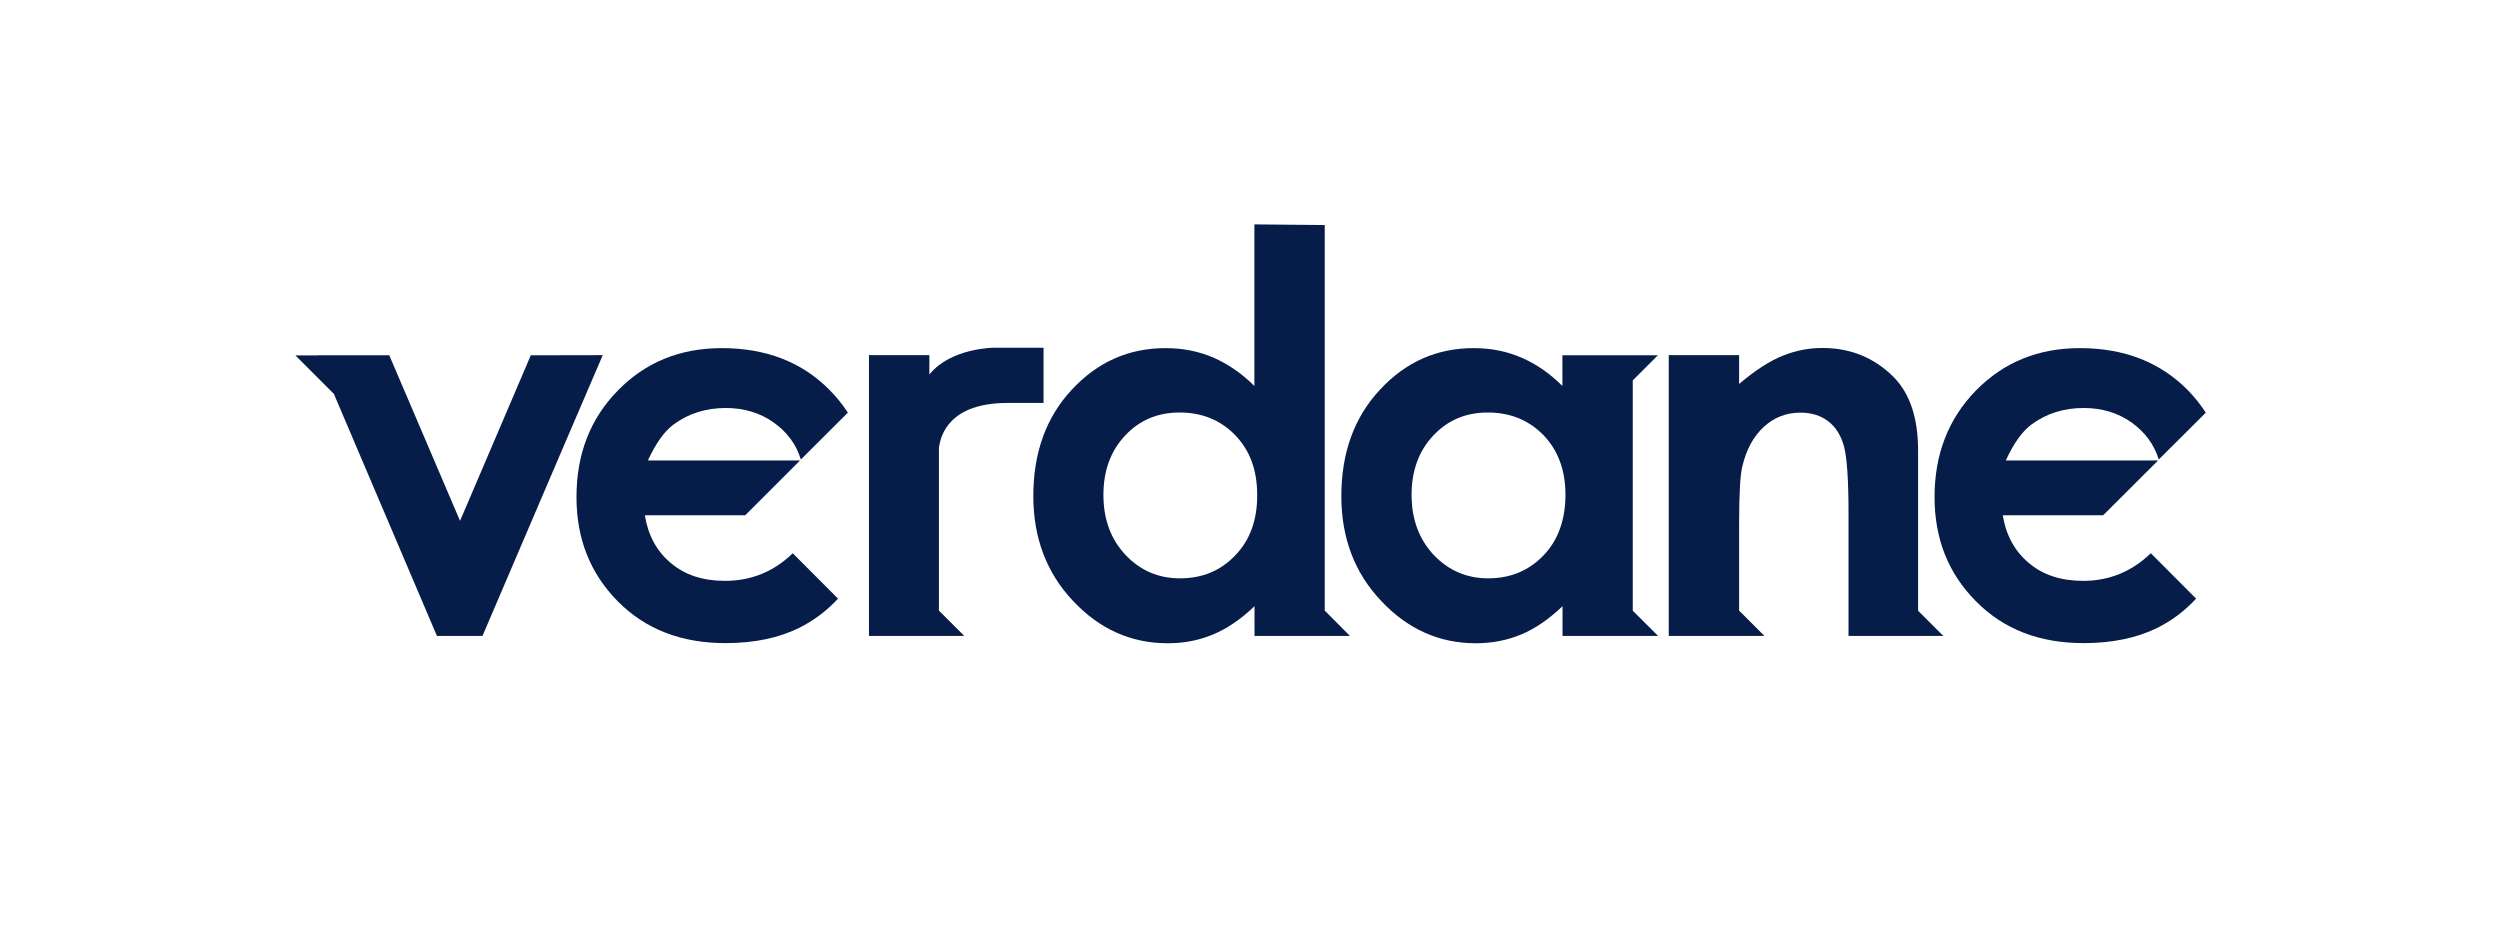
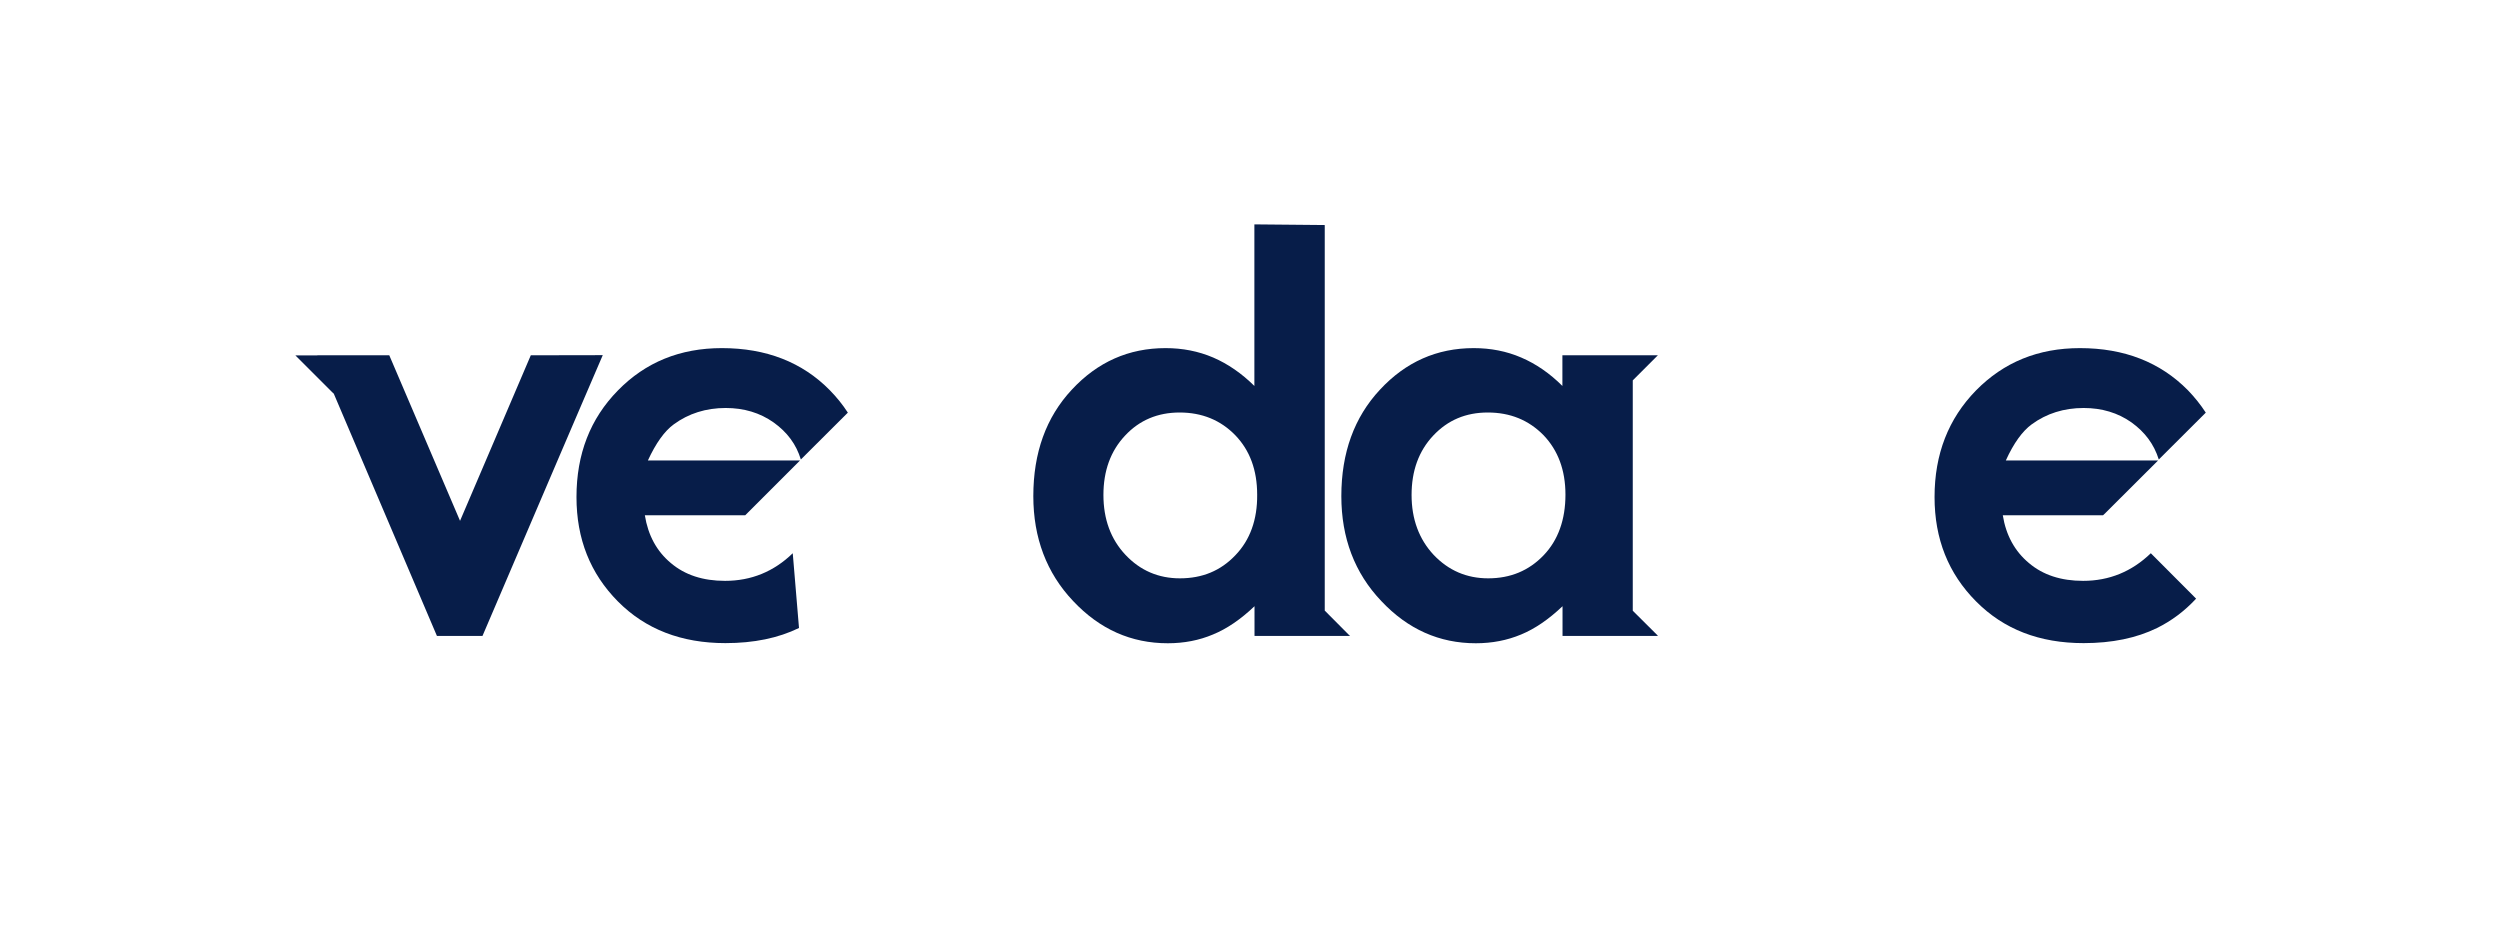
<svg xmlns="http://www.w3.org/2000/svg" version="1.1" id="Lager_1" x="0px" y="0px" viewBox="0 0 1883 706" style="enable-background:new 0 0 1883 706;" xml:space="preserve">
  <style type="text/css">
	.st0{fill:#071D49;}
</style>
  <g>
    <g>
      <polygon class="st0" points="399.9,267.6 399.8,267.6 366.9,344.6 346.5,392.3 293.2,267.6 239,267.6 239.1,267.7 222.5,267.7     250.2,295.4 251.4,296.5 329.1,479 363.4,479 420.9,344.6 439.6,301 439.6,301 454,267.5   " />
    </g>
    <g>
-       <path class="st0" d="M597.1,416.7c-14.2,13.8-31.2,20.8-51,20.8c-16.6,0-30.2-4.4-40.8-13.4c-10.7-8.9-17.2-21-19.6-36h75.6    l1.7-1.7l39.6-39.6H488c6-13,12.5-22.1,19.5-27.2c11.2-8.2,24.3-12.3,39.1-12.3c13.7,0,25.8,3.6,36.1,10.9    c10.2,7.3,17,16.4,20.5,27.9l35.4-35.3c-3.9-6-8.4-11.6-13.5-16.8c-20.8-21.2-48-31.8-81.4-31.8c-31.4,0-57.5,10.6-78.3,31.9    c-20.9,21.3-31.2,48-31.2,80.3c0,31.5,10.4,57.6,31.2,78.6c20.8,21,47.9,31.4,81,31.4c21.4,0,39.8-3.8,55.4-11.4    c10.8-5.4,20.7-12.7,29.4-22.1L597.1,416.7z" />
+       <path class="st0" d="M597.1,416.7c-14.2,13.8-31.2,20.8-51,20.8c-16.6,0-30.2-4.4-40.8-13.4c-10.7-8.9-17.2-21-19.6-36h75.6    l1.7-1.7l39.6-39.6H488c6-13,12.5-22.1,19.5-27.2c11.2-8.2,24.3-12.3,39.1-12.3c13.7,0,25.8,3.6,36.1,10.9    c10.2,7.3,17,16.4,20.5,27.9l35.4-35.3c-3.9-6-8.4-11.6-13.5-16.8c-20.8-21.2-48-31.8-81.4-31.8c-31.4,0-57.5,10.6-78.3,31.9    c-20.9,21.3-31.2,48-31.2,80.3c0,31.5,10.4,57.6,31.2,78.6c20.8,21,47.9,31.4,81,31.4c21.4,0,39.8-3.8,55.4-11.4    L597.1,416.7z" />
    </g>
    <g>
      <path class="st0" d="M1620,416.7c-14.3,13.8-31.3,20.8-51,20.8c-16.6,0-30.2-4.4-40.8-13.4c-10.7-8.9-17.3-21-19.7-36h75.5    l1.8-1.7l39.7-39.6h-114.7c5.9-13,12.5-22.1,19.5-27.2c11.2-8.2,24.3-12.3,39.1-12.3c13.7,0,25.8,3.6,36.1,10.9    c10.1,7.3,16.9,16.4,20.5,27.9l35.4-35.3c-3.9-6-8.4-11.6-13.4-16.8c-20.9-21.2-48-31.8-81.4-31.8c-31.4,0-57.4,10.6-78.3,31.9    c-20.8,21.3-31.2,48-31.2,80.3c0,31.5,10.4,57.6,31.3,78.6c20.8,21,47.7,31.4,81,31.4c21.3,0,39.8-3.8,55.3-11.4    c10.9-5.4,20.7-12.7,29.4-22.1L1620,416.7z" />
    </g>
    <g>
-       <path class="st0" d="M748.3,261.9c0,0-32.5,0.3-48.3,20.2v-14.6h-45.5V479h71.7l-0.9-1l-18.1-18.1V337.5c1.2-10.4,8.5-34,51.7-34    H786v-41.6H748.3z" />
-     </g>
+       </g>
    <path class="st0" d="M1015.8,478l-18-18.1V169.5l-53-0.5v42.6h0v79.1c-9.5-9.4-19.9-16.6-31-21.4c-11.2-4.8-23.2-7.1-35.9-7.1   c-27.7,0-51.2,10.4-70.6,31.3c-19.4,20.8-29,47.5-29,80.2c0,31.4,10,57.9,30,79c20,21.3,43.8,31.8,71.3,31.8   c12.2,0,23.6-2.2,34-6.6c10.5-4.3,20.9-11.4,31.3-21.3V479h72L1015.8,478z M930.5,418.2c-11.1,11.7-24.9,17.4-41.8,17.4   c-16.2,0-29.9-5.9-41-17.7c-11.1-11.8-16.6-26.9-16.6-45.1c0-18.2,5.4-33.1,16.3-44.7c10.9-11.7,24.7-17.4,41.1-17.4   c16.8,0,30.8,5.7,41.9,17.1c11,11.4,16.5,26.3,16.5,44.8C947.1,391.4,941.5,406.8,930.5,418.2" />
    <path class="st0" d="M1229.8,460V286.5l18-18l0.9-0.9h-71.9v23.1c-9.4-9.4-19.8-16.6-31-21.4c-11.1-4.8-23.1-7.1-35.8-7.1   c-27.7,0-51.2,10.4-70.6,31.3c-19.4,20.8-29.1,47.5-29.1,80.2c0,31.4,10,57.9,30.1,79c20,21.3,43.8,31.8,71.2,31.8   c12.2,0,23.6-2.2,34.1-6.6c10.4-4.3,20.8-11.4,31.2-21.3V479h71.9l-0.9-1L1229.8,460z M1162.7,418.2   c-11.2,11.7-25.1,17.4-41.8,17.4c-16.2,0-29.9-5.9-41.1-17.7c-11-11.8-16.6-26.9-16.6-45.1c0-18.2,5.4-33.1,16.3-44.7   c11-11.7,24.6-17.4,41.1-17.4c16.9,0,30.8,5.7,42,17.1c10.9,11.4,16.5,26.3,16.5,44.8C1179.1,391.4,1173.6,406.8,1162.7,418.2" />
    <g>
-       <path class="st0" d="M1462.7,478l-18-18V339.3c0-24.4-6.1-42.8-18.4-55.3c-14.6-14.6-32.5-21.9-53.6-21.9    c-10.3,0-20.3,1.9-30.1,5.9c-9.7,3.9-20.7,11-32.7,21.2v-21.7h-53V479h72l-0.9-1l-18.1-18.1v-65.7c0-22,0.8-36.3,2.4-42.8    c3-12.7,8.3-22.6,16.1-29.8c7.7-7.1,16.9-10.8,27.7-10.8c8.3,0,15.3,2.2,20.9,6.5c5.7,4.3,9.6,10.7,11.9,18.9    c2.2,8.3,3.4,25.1,3.4,50.3V479h71.6L1462.7,478z" />
-     </g>
+       </g>
  </g>
</svg>